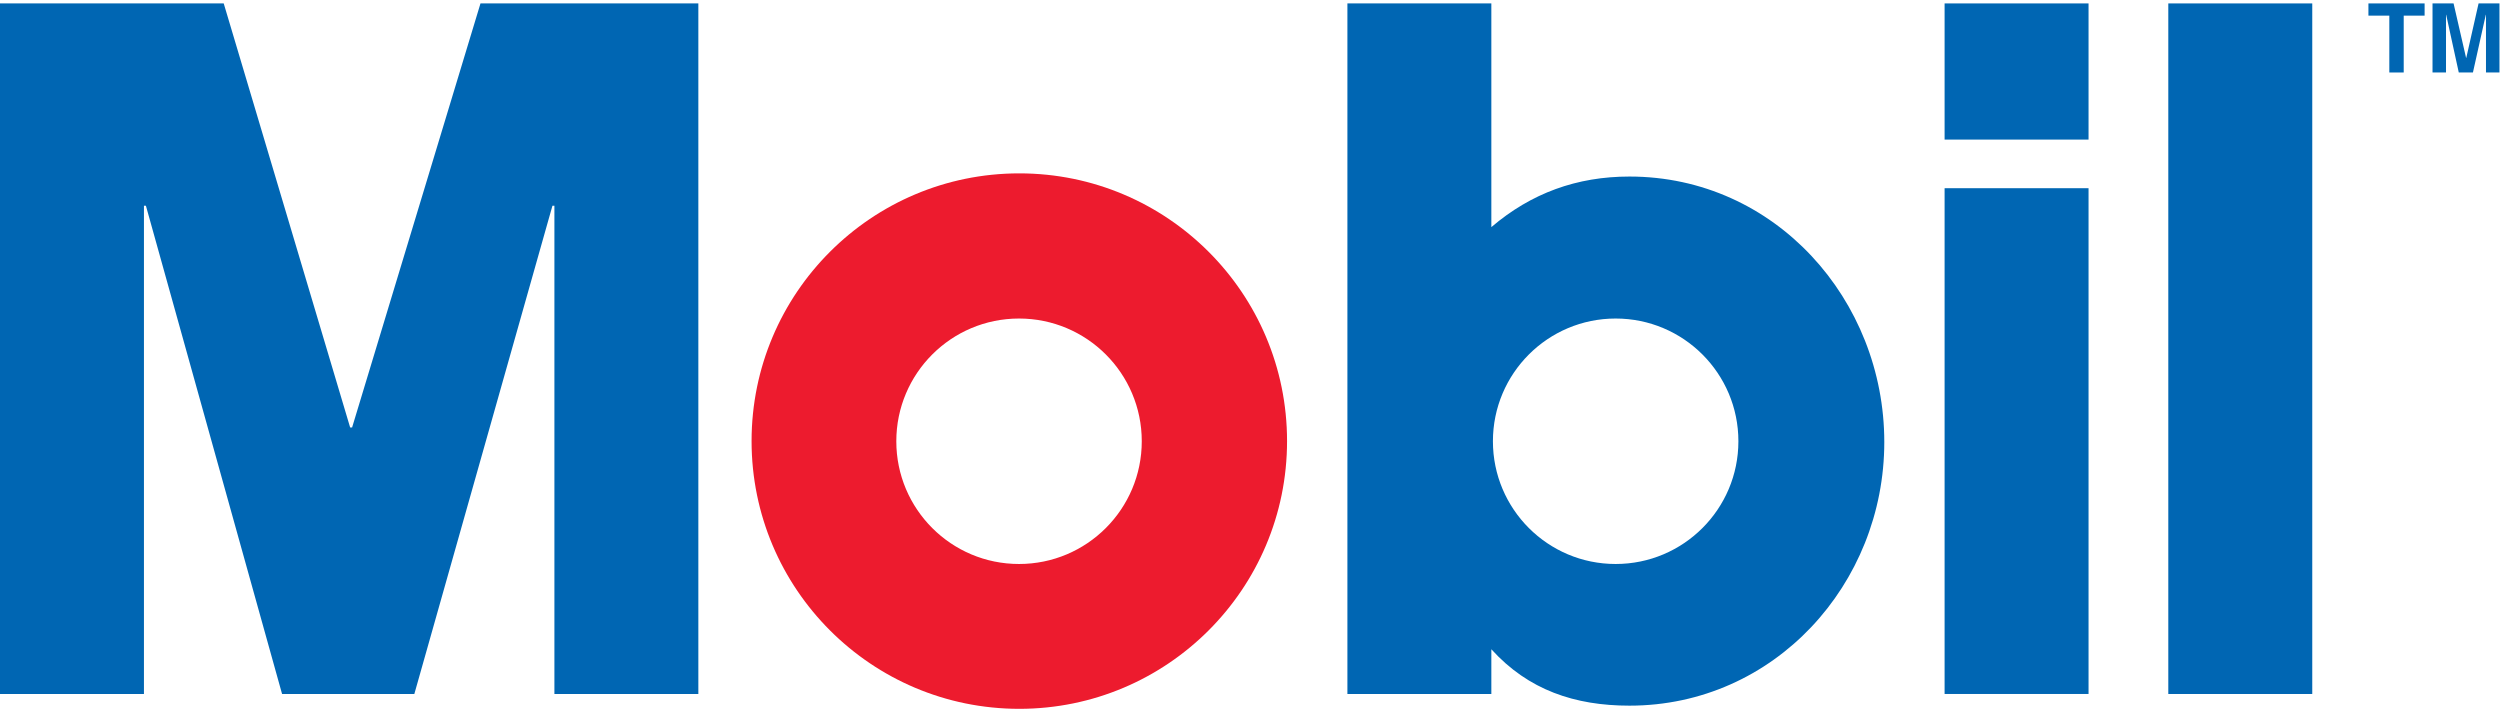
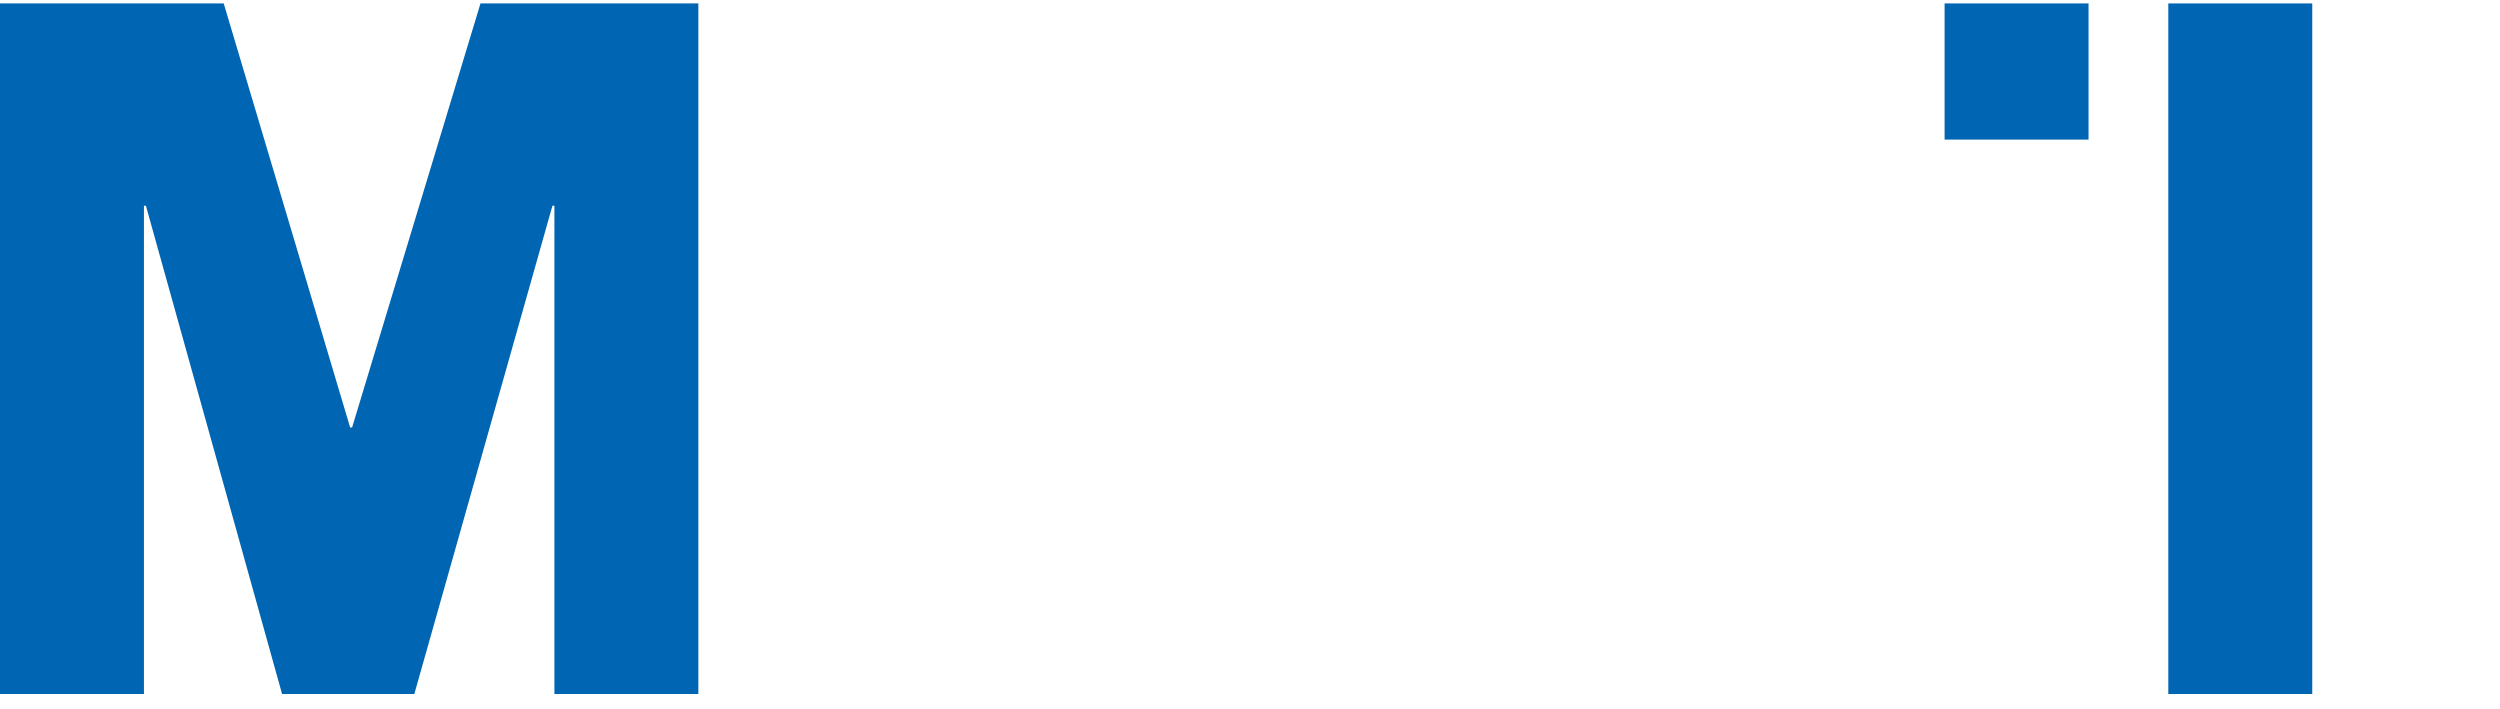
<svg xmlns="http://www.w3.org/2000/svg" width="100%" height="100%" viewBox="0 0 589 167" version="1.1" xml:space="preserve" style="fill-rule:evenodd;clip-rule:evenodd;stroke-linejoin:round;stroke-miterlimit:2;">
  <g>
    <path d="M0,0.806l52.707,-0l29.787,99.908l0.46,-0l30.248,-99.908l51.329,-0l0,162.694l-33.913,0l-0,-115.035l-0.46,-0l-32.54,115.035l-31.162,0l-32.083,-115.035l-0.459,-0l0,115.035l-33.914,0l0,-162.694Z" style="fill:#0066b3;fill-rule:nonzero;" />
    <rect x="458.146" y="0.806" width="33.914" height="32.08" style="fill:#0066b3;fill-rule:nonzero;" />
-     <rect x="458.146" y="44.341" width="33.914" height="119.159" style="fill:#0066b3;fill-rule:nonzero;" />
    <rect x="510.852" y="0.806" width="33.916" height="162.697" style="fill:#0066b3;fill-rule:nonzero;" />
-     <path d="M177.071,103.923c-0,-34.837 28.242,-63.077 63.077,-63.077c34.839,0 63.081,28.24 63.081,63.077c0,34.834 -28.242,63.077 -63.081,63.077c-34.835,0 -63.077,-28.243 -63.077,-63.077Zm63.013,28.954c15.971,-0 28.916,-12.943 28.916,-28.917c-0,-15.968 -12.945,-28.914 -28.916,-28.914c-15.968,-0 -28.913,12.946 -28.913,28.914c0,15.974 12.945,28.917 28.913,28.917Z" style="fill:#ed1b2e;fill-rule:nonzero;" />
-     <path d="M317.448,163.5l-0,-162.694l33.913,-0l-0,52.704c9.397,-8.02 20.165,-11.917 32.538,-11.917c34.376,0 60.041,29.105 60.041,62.558c0,33.456 -25.896,62.101 -60.041,62.101c-12.831,-0 -23.828,-3.667 -32.538,-13.291l-0,10.539l-33.913,0Zm63.201,-30.623c15.969,-0 28.917,-12.943 28.917,-28.917c0,-15.968 -12.948,-28.914 -28.917,-28.914c-15.968,-0 -28.917,12.946 -28.917,28.914c-0,15.974 12.949,28.917 28.917,28.917Z" style="fill:#0066b3;fill-rule:nonzero;" />
-     <path d="M566.314,17.078l-3.39,0l0,-13.394l-4.923,0l-0,-2.878l13.236,-0l-0,2.878l-4.923,0l0,13.394Z" style="fill:#0066b3;fill-rule:nonzero;" />
-     <path d="M588.875,17.078l-3.178,0l0,-13.595l-0.043,0l-3.031,13.595l-3.336,0l-2.965,-13.595l-0.043,0l-0,13.595l-3.177,0l-0,-16.272l4.96,-0l2.949,12.831l0.043,-0l2.898,-12.831l4.923,-0l-0,16.272Z" style="fill:#0066b3;fill-rule:nonzero;" />
  </g>
</svg>